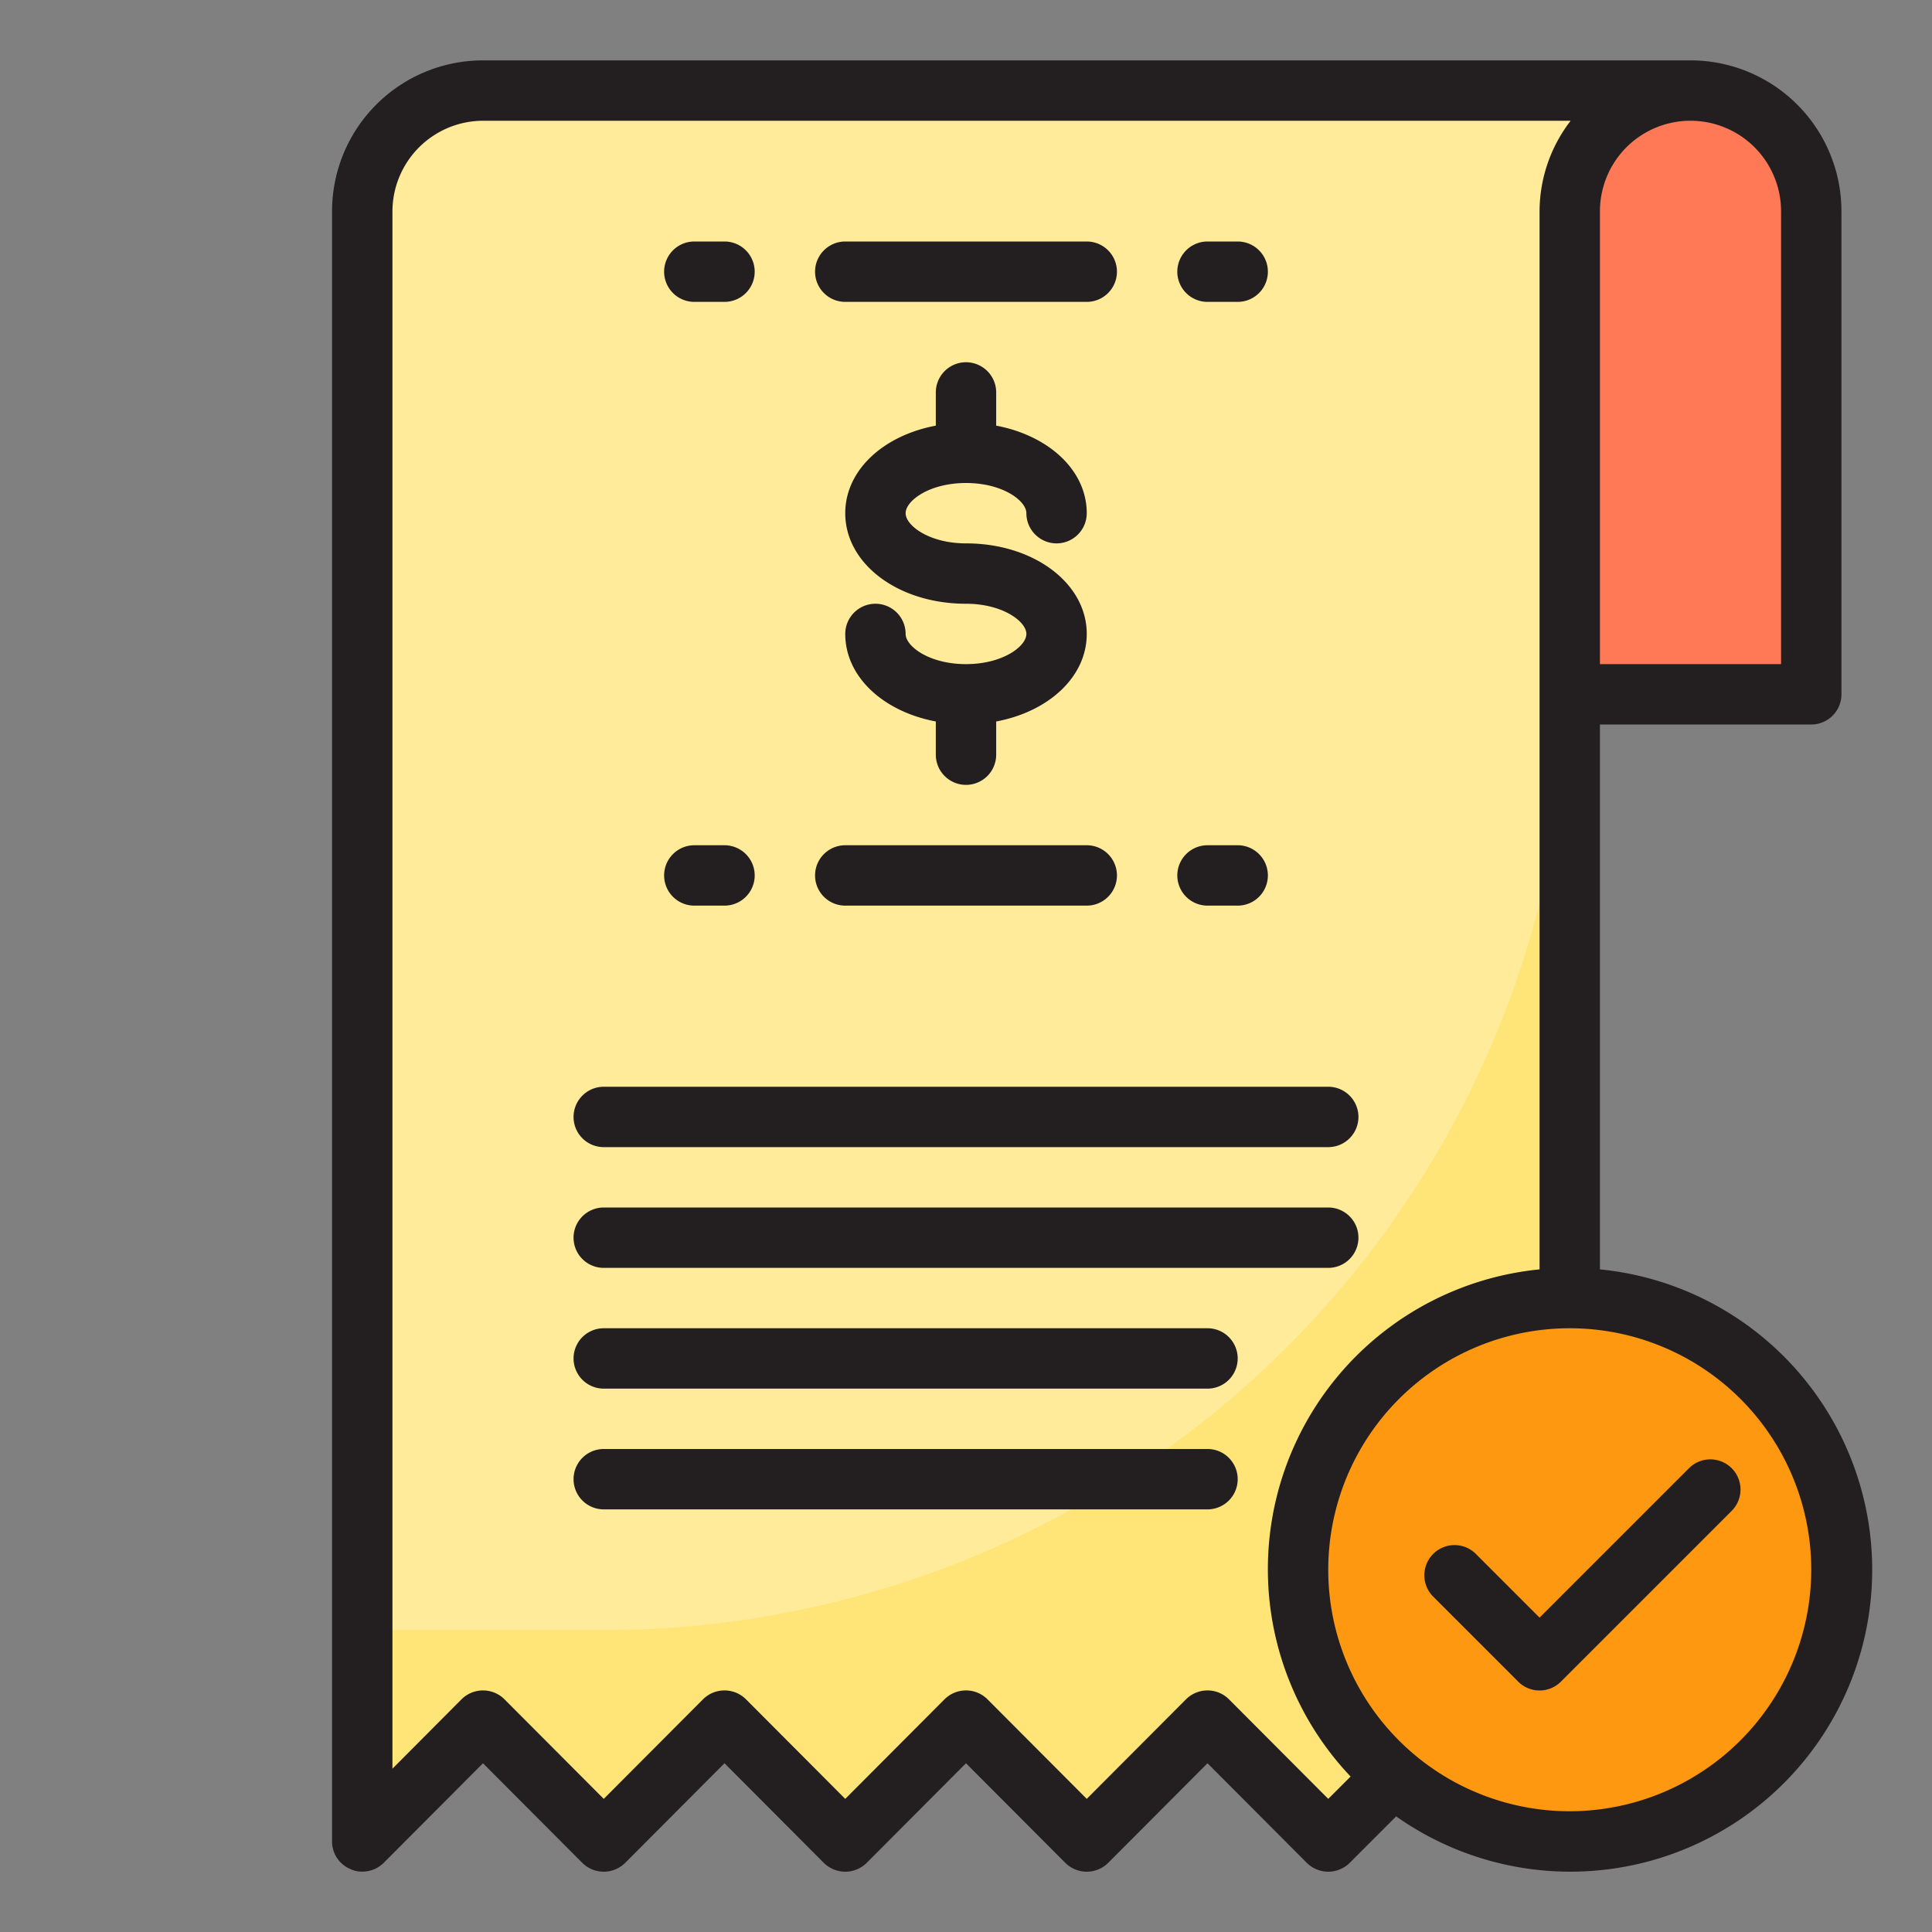
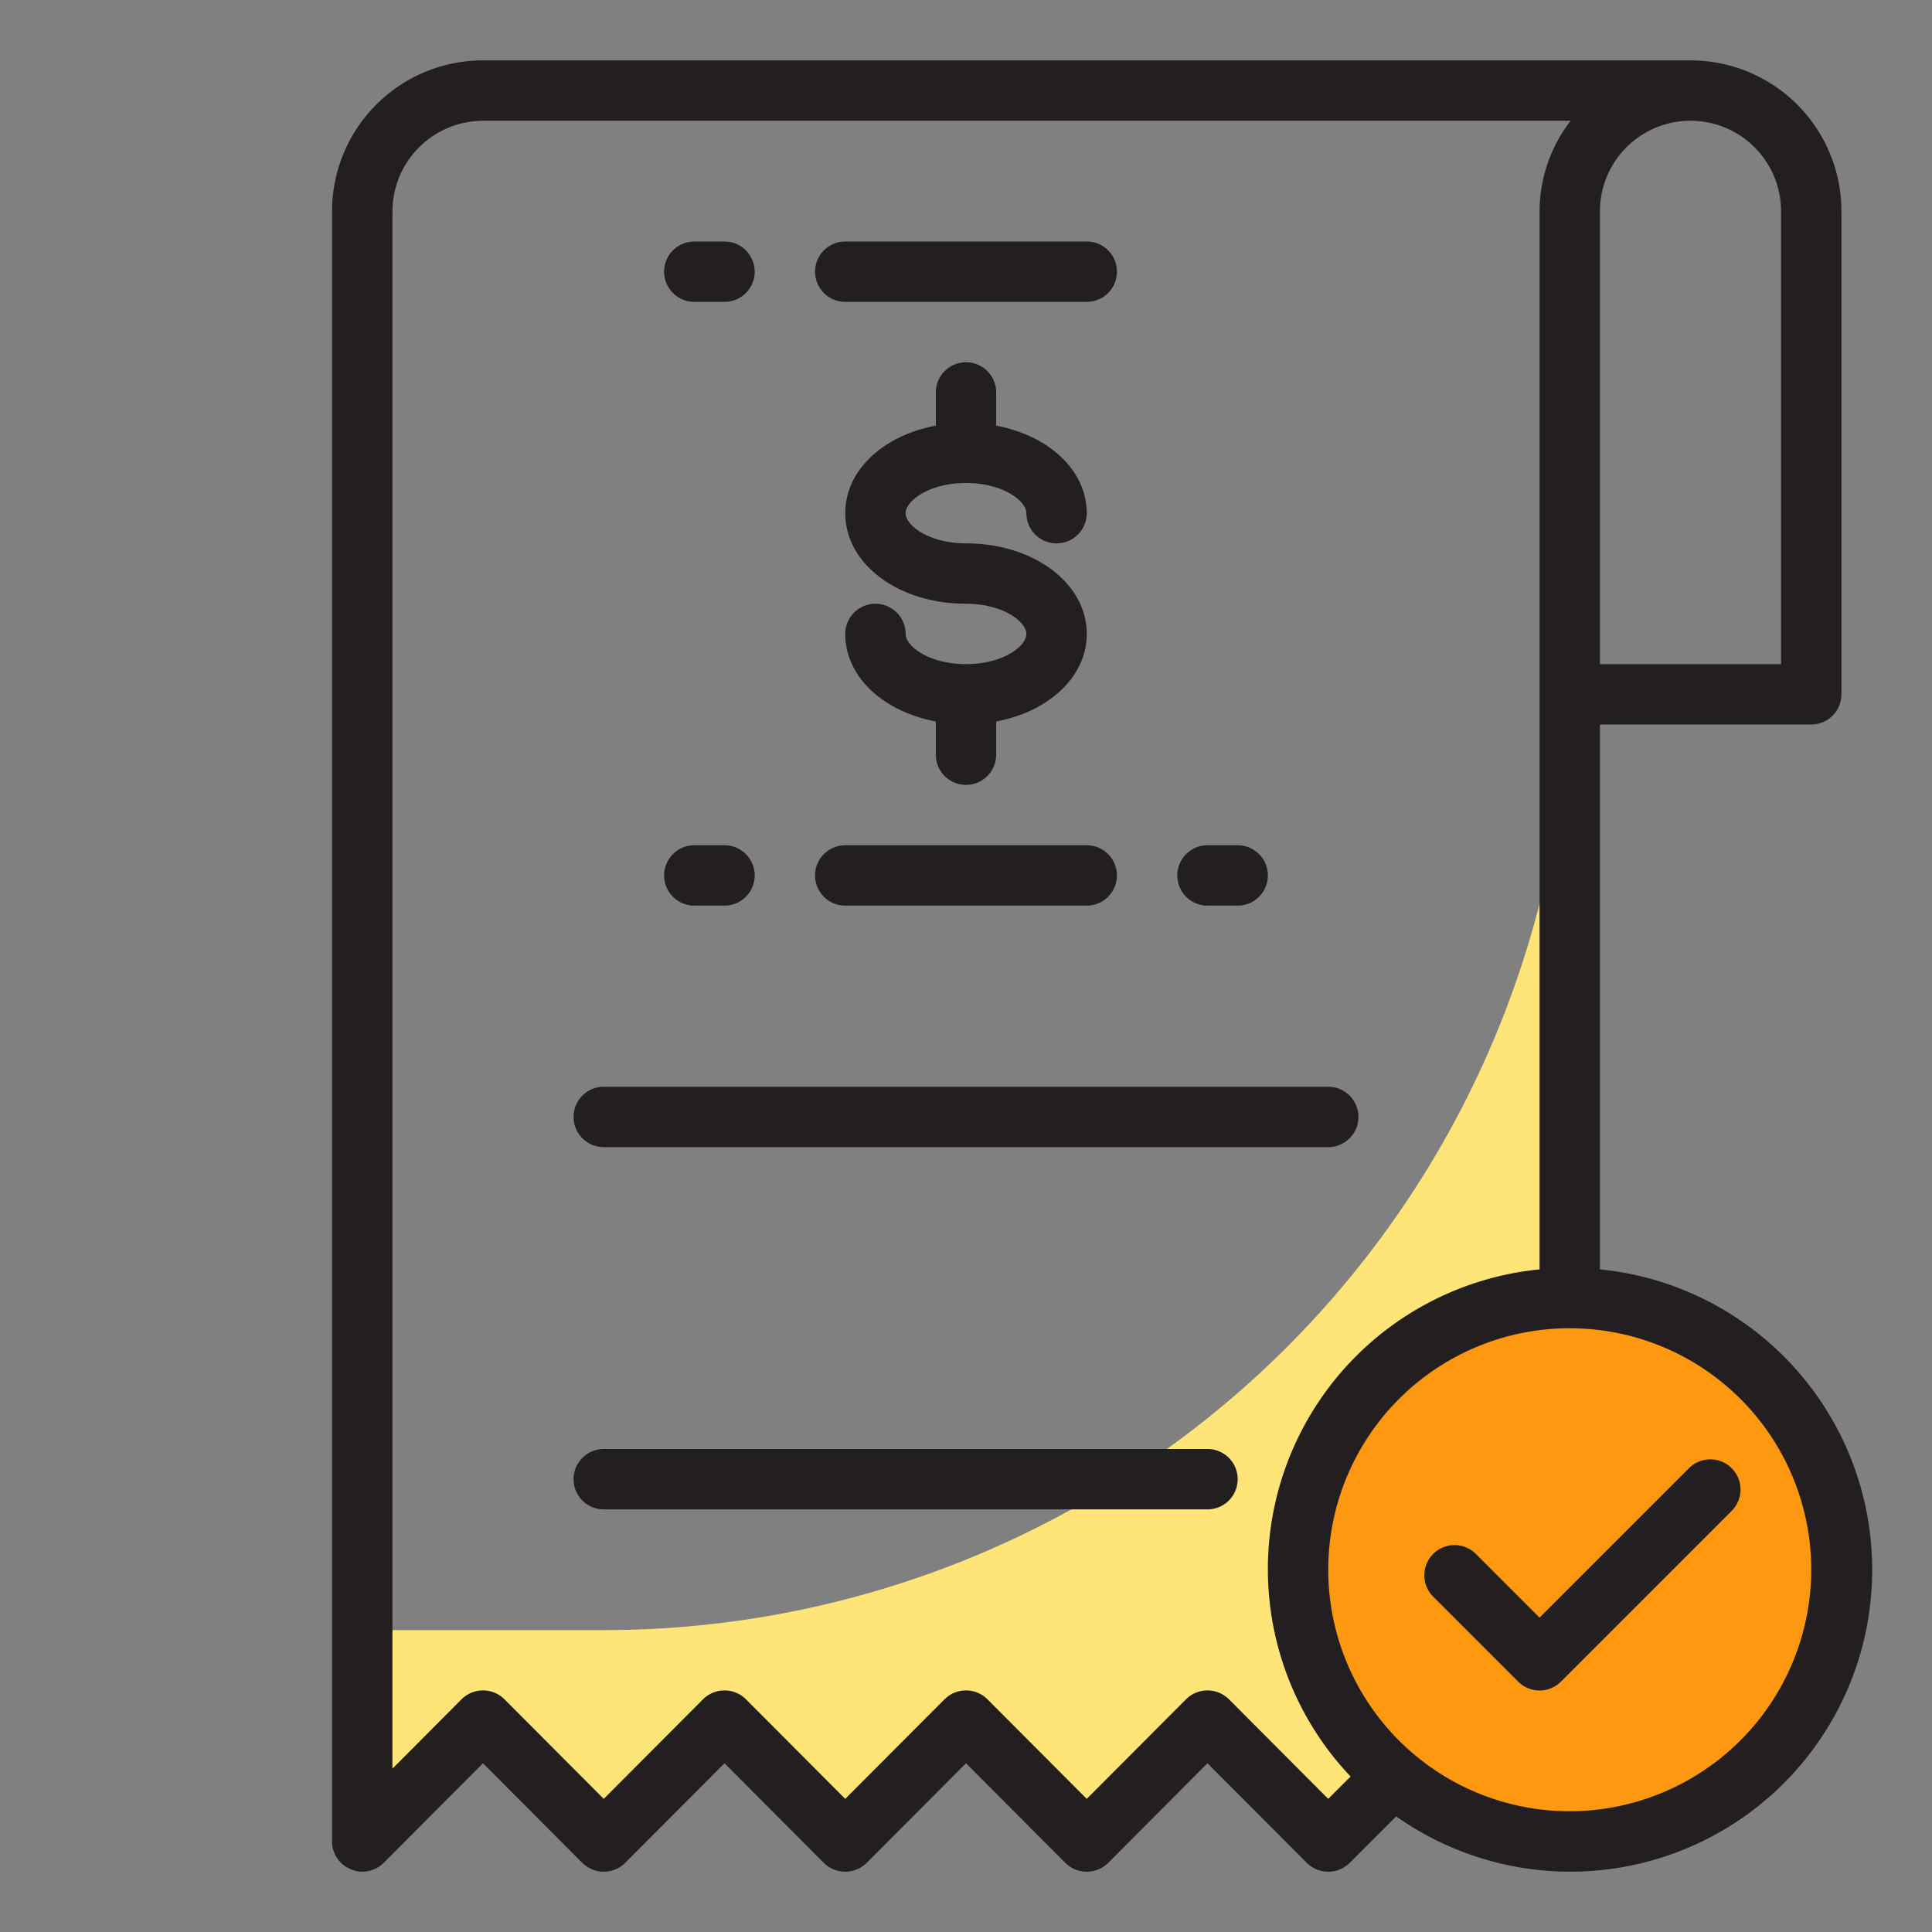
<svg xmlns="http://www.w3.org/2000/svg" height="512" viewBox="0 0 64 64" width="512">
  <rect x="0" y="0" width="64" height="64" fill="#808080" stroke="none" />
  <g id="bill-money-receipt-payment-pay">
-     <path d="m60 7v16h-8v-16a4 4 0 0 1 8 0z" fill="#ff7956" />
-     <path d="m56 3a4 4 0 0 0 -4 4v54l-4-4-4 4-4-4-4 4-4-4-4 4-4-4-4 4-4-4-4 4v-54a4 4 0 0 1 4-4z" fill="#ffeb99" />
    <path d="m20 54h-8v7l4-4 4 4 4-4 4 4 4-4 4 4 4-4 4 4 4-4 4 4v-39a32 32 0 0 1 -32 32z" fill="#ffe477" />
    <path d="m52 43a9 9 0 1 0 9 9 9 9 0 0 0 -9-9z" fill="#ff9811" />
    <g fill="#231f20">
      <path d="m32 16c1.221 0 2 .592 2 1a1 1 0 0 0 2 0c0-1.421-1.259-2.571-3-2.9v-1.1a1 1 0 0 0 -2 0v1.1c-1.741.327-3 1.477-3 2.9 0 1.682 1.757 3 4 3 1.221 0 2 .592 2 1s-.779 1-2 1-2-.592-2-1a1 1 0 0 0 -2 0c0 1.421 1.259 2.571 3 2.9v1.1a1 1 0 0 0 2 0v-1.1c1.741-.327 3-1.477 3-2.9 0-1.682-1.757-3-4-3-1.221 0-2-.592-2-1s.779-1 2-1z" />
      <path d="m28 10h8a1 1 0 0 0 0-2h-8a1 1 0 0 0 0 2z" />
      <path d="m28 30h8a1 1 0 0 0 0-2h-8a1 1 0 0 0 0 2z" />
-       <path d="m20 42h24a1 1 0 0 0 0-2h-24a1 1 0 0 0 0 2z" />
      <path d="m20 38h24a1 1 0 0 0 0-2h-24a1 1 0 0 0 0 2z" />
-       <path d="m40 44h-20a1 1 0 0 0 0 2h20a1 1 0 0 0 0-2z" />
      <path d="m40 48h-20a1 1 0 0 0 0 2h20a1 1 0 0 0 0-2z" />
      <path d="m40 30h1a1 1 0 0 0 0-2h-1a1 1 0 0 0 0 2z" />
      <path d="m23 30h1a1 1 0 0 0 0-2h-1a1 1 0 0 0 0 2z" />
-       <path d="m40 10h1a1 1 0 0 0 0-2h-1a1 1 0 0 0 0 2z" />
      <path d="m23 10h1a1 1 0 0 0 0-2h-1a1 1 0 0 0 0 2z" />
      <path d="m53 42.05v-18.05h7a1 1 0 0 0 1-1v-16a5 5 0 0 0 -5-5h-40a5 5 0 0 0 -5 5v54a.987.987 0 0 0 .62.92.838.838 0 0 0 .38.08 1.007 1.007 0 0 0 .71-.29l3.29-3.3 3.29 3.3a1.008 1.008 0 0 0 1.42 0l3.29-3.3 3.29 3.3a1.008 1.008 0 0 0 1.42 0l3.29-3.3 3.29 3.3a1.008 1.008 0 0 0 1.42 0l3.29-3.3 3.29 3.3a1.008 1.008 0 0 0 1.42 0l1.54-1.54a10 10 0 1 0 6.75-18.12zm0-35.05a3 3 0 0 1 6 0v15h-6zm-9 52.59-3.29-3.3a1.008 1.008 0 0 0 -1.42 0l-3.29 3.3-3.29-3.3a1.008 1.008 0 0 0 -1.42 0l-3.29 3.3-3.29-3.3a1.008 1.008 0 0 0 -1.42 0l-3.29 3.3-3.29-3.3a1.008 1.008 0 0 0 -1.42 0l-2.29 2.3v-51.59a3.009 3.009 0 0 1 3-3h36.03a4.924 4.924 0 0 0 -1.03 3v35.05a9.979 9.979 0 0 0 -6.26 16.8zm8 .41a8 8 0 1 1 8-8 8.011 8.011 0 0 1 -8 8z" />
      <path d="m57.364 48.636a1 1 0 0 0 -1.414 0l-4.95 4.95-2.122-2.122a1 1 0 0 0 -1.414 1.414l2.829 2.829a1 1 0 0 0 1.414 0l5.657-5.657a1 1 0 0 0 0-1.414z" />
    </g>
  </g>
</svg>